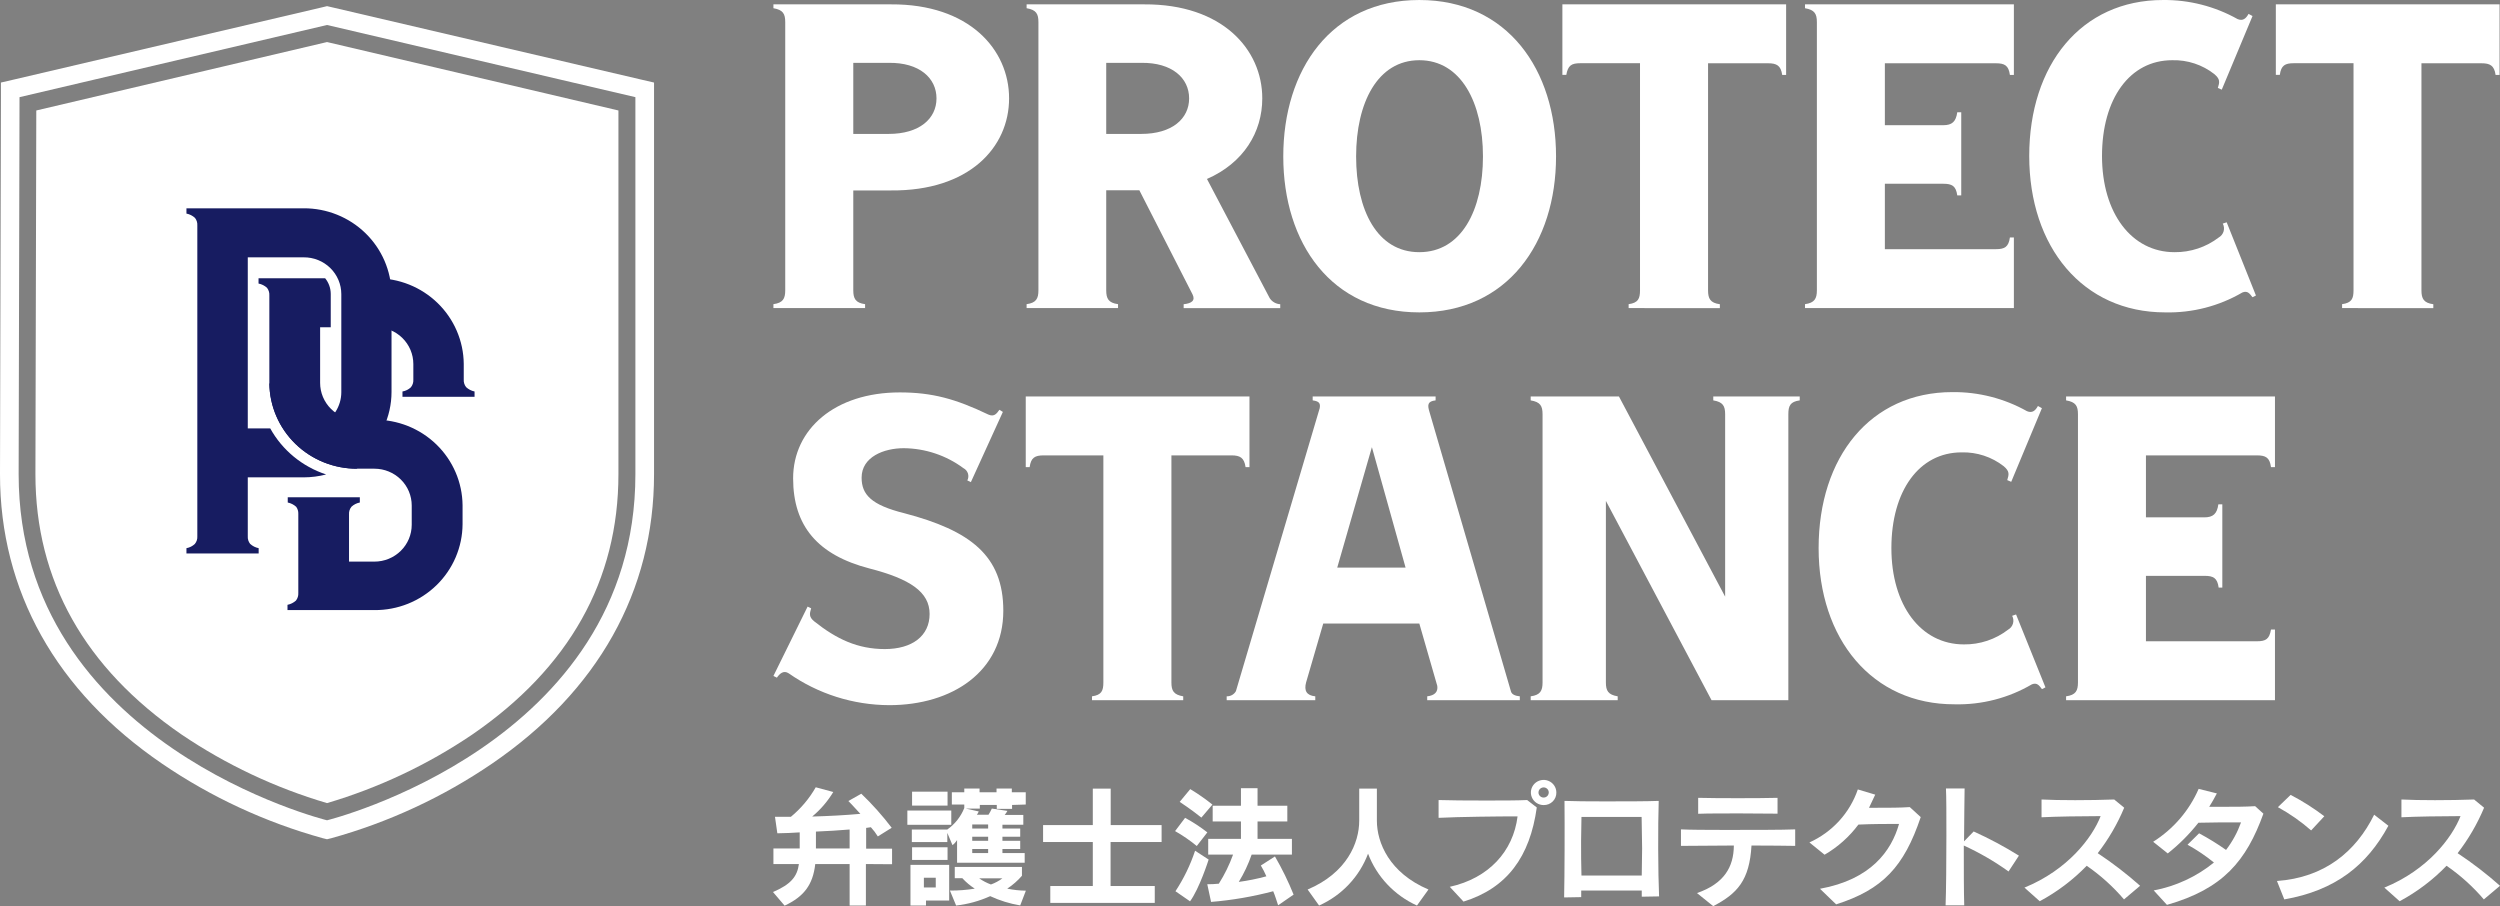
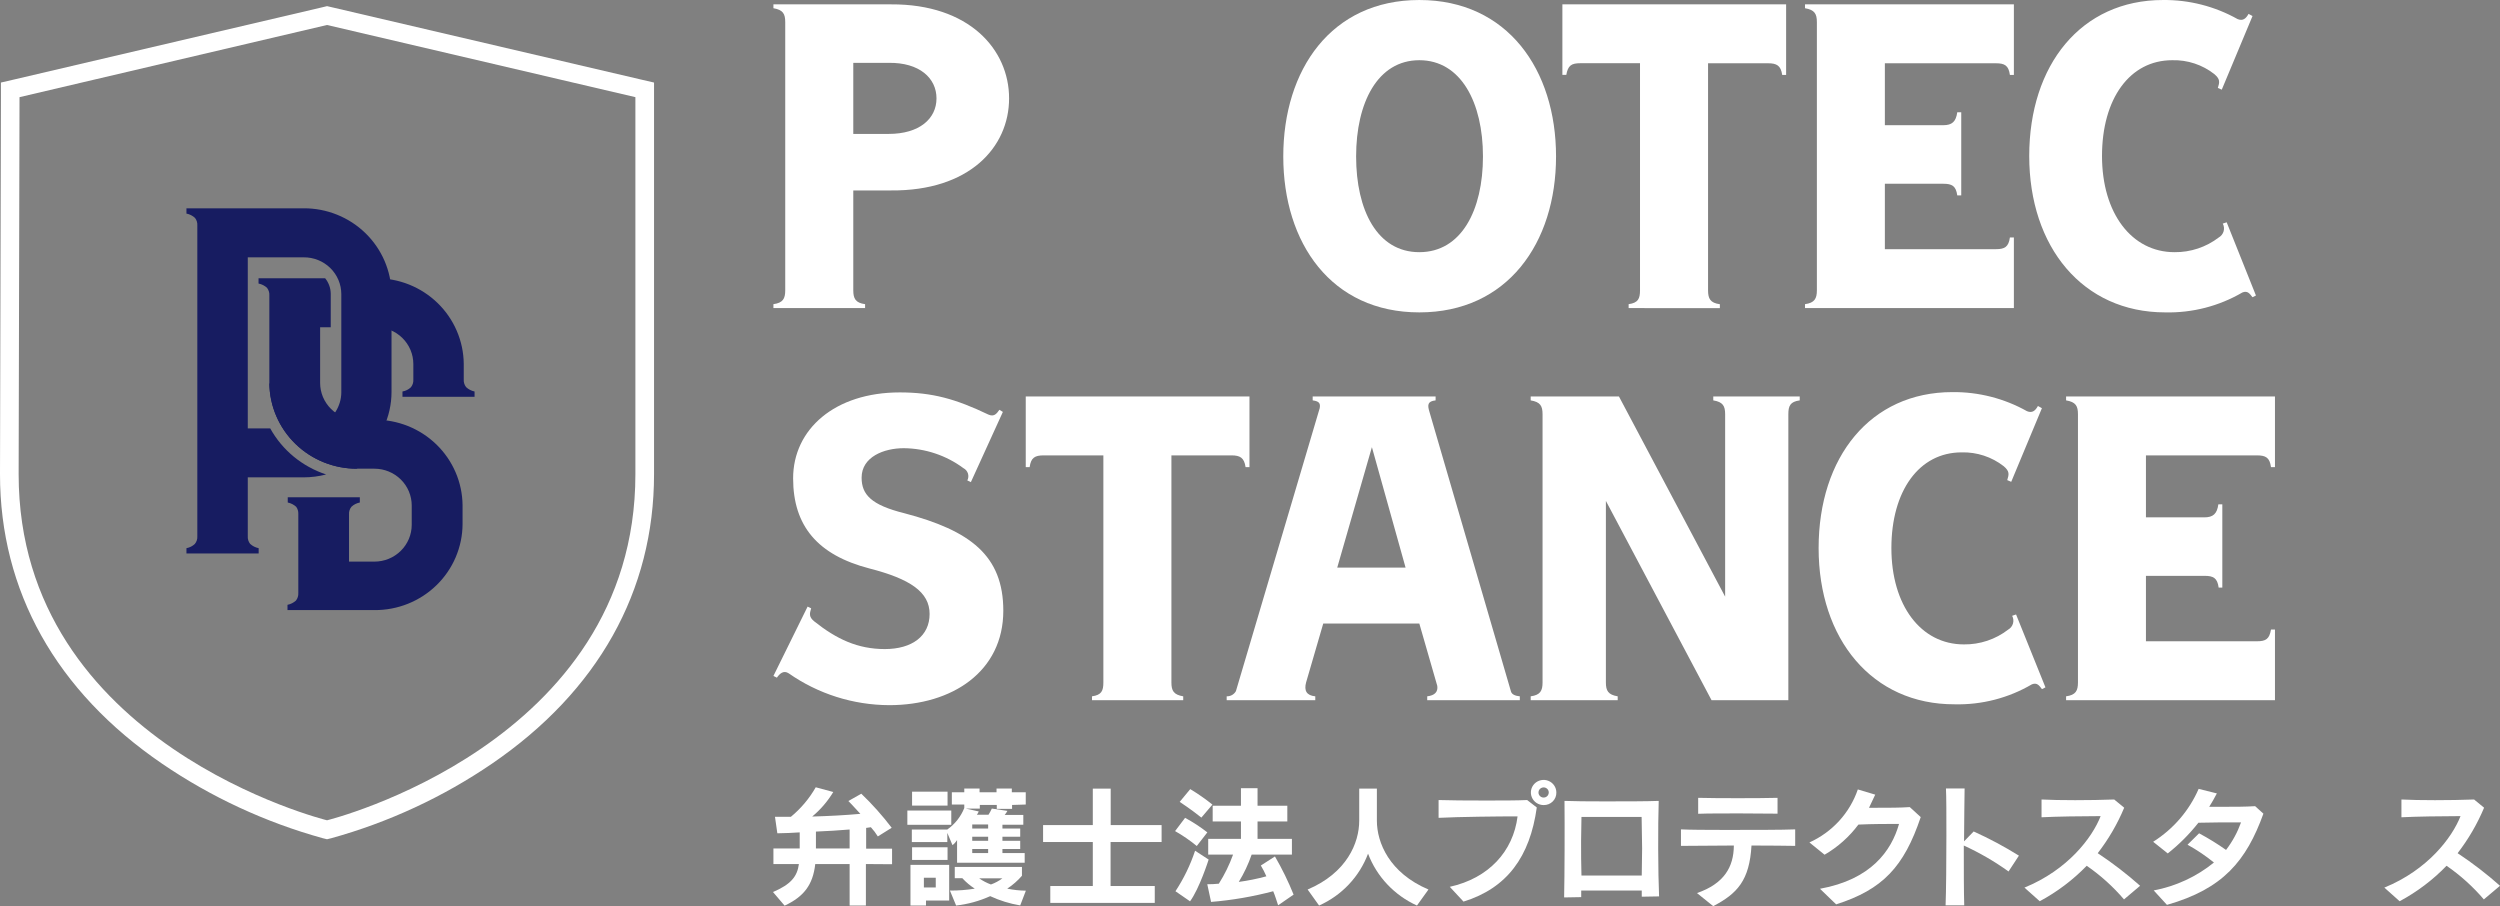
<svg xmlns="http://www.w3.org/2000/svg" width="309" height="112" viewBox="0 0 309 112" fill="none">
  <rect x="0" y="0" width="309" height="112" fill="#808080" stroke="none" />
  <path d="M95.595 38.08V37.594C96.786 37.435 97.055 36.897 97.055 35.88V2.732C97.055 1.715 96.786 1.215 95.595 1.017V0.539H110.128C119.784 0.486 124.723 6.107 124.723 12.16C124.723 18.213 119.792 23.622 110.128 23.538H105.466V35.88C105.466 36.897 105.735 37.435 106.925 37.594V38.08H95.595ZM105.466 16.552H109.844C113.639 16.552 115.751 14.671 115.751 12.16C115.751 9.65 113.639 7.715 109.844 7.768H105.466V16.552Z" fill="white" />
-   <path d="M156.931 36.843C157.071 37.064 157.263 37.248 157.49 37.38C157.718 37.512 157.974 37.588 158.237 37.602V38.087H146.3V37.602C147.329 37.496 147.767 37.124 147.391 36.373L140.823 23.516H136.729V35.88C136.729 36.897 136.998 37.435 138.189 37.594V38.08H126.889V37.594C128.08 37.435 128.349 36.897 128.349 35.88V2.732C128.349 1.715 128.08 1.215 126.889 1.017V0.539H141.422C151.078 0.486 156.017 6.107 156.017 12.16C156.017 16.332 153.713 20.14 149.181 22.12L156.931 36.843ZM136.729 7.768V16.552H141.061C144.864 16.552 146.976 14.671 146.976 12.16C146.976 9.65 144.864 7.715 141.061 7.768H136.729Z" fill="white" />
  <path d="M158.613 19.336C158.613 8.626 164.528 0.001 175.428 0.001C186.328 0.001 192.327 8.626 192.327 19.336C192.327 30.047 186.305 38.611 175.428 38.611C164.551 38.611 158.613 30.047 158.613 19.336ZM183.294 19.336C183.294 12.691 180.582 7.442 175.428 7.442C170.274 7.442 167.616 12.691 167.616 19.336C167.616 25.981 170.22 31.169 175.428 31.169C180.636 31.169 183.294 25.973 183.294 19.336Z" fill="white" />
  <path d="M201.299 38.08V37.594C202.49 37.435 202.705 36.897 202.705 35.88V7.814H195.331C194.247 7.814 193.794 8.079 193.595 9.255H193.111V0.539H220.764V9.263H220.28C220.118 8.087 219.573 7.821 218.544 7.821H211.116V35.888C211.116 36.904 211.385 37.443 212.575 37.602V38.087L201.299 38.08Z" fill="white" />
  <path d="M223.099 38.08V37.594C224.289 37.435 224.566 36.897 224.566 35.88V2.732C224.566 1.715 224.289 1.215 223.099 1.017V0.539H248.916V9.263H248.424C248.263 8.087 247.771 7.821 246.688 7.821H232.969V15.475H240.182C241.265 15.475 241.757 15.05 241.918 13.875H242.41V24.153H241.918C241.757 22.977 241.265 22.712 240.182 22.712H232.969V30.798H246.688C247.771 30.798 248.263 30.525 248.424 29.349H248.916V38.08H223.099Z" fill="white" />
  <path d="M250.813 19.283C250.813 8.034 257.212 0.001 267.351 0.001C270.581 -0.03 273.761 0.784 276.569 2.36C277.214 2.625 277.598 2.307 277.921 1.715L278.413 1.981L274.61 11.083L274.126 10.871C274.341 10.173 274.449 9.801 273.689 9.156C272.213 7.999 270.372 7.392 268.488 7.442C263.226 7.442 259.808 12.213 259.808 19.283C259.808 26.353 263.472 31.169 268.765 31.169C270.746 31.191 272.677 30.549 274.242 29.349C274.533 29.182 274.747 28.91 274.838 28.59C274.93 28.27 274.892 27.928 274.733 27.635L275.217 27.475L278.835 36.525L278.405 36.737C278.075 36.312 277.806 35.88 277.153 36.153C274.269 37.838 270.963 38.69 267.613 38.611C257.427 38.611 250.813 30.525 250.813 19.283Z" fill="white" />
-   <path d="M289.482 38.08V37.594C290.68 37.435 290.895 36.897 290.895 35.88V7.814H283.521C282.43 7.814 281.946 8.079 281.785 9.255H281.293V0.539H308.946V9.263H308.455C308.293 8.087 307.748 7.821 306.719 7.821H299.291V35.888C299.291 36.904 299.56 37.443 300.758 37.602V38.087L289.482 38.08Z" fill="white" />
  <path d="M97.492 83.228C96.84 82.796 96.356 83.281 96.025 83.759L95.595 83.547L99.82 74.975L100.258 75.188C100.043 75.886 99.989 76.265 100.634 76.796C103.399 78.996 106.011 80.225 109.368 80.225C112.725 80.225 114.899 78.617 114.899 75.886C114.899 73.155 112.456 71.547 107.471 70.265C101.072 68.604 98.03 65.016 98.03 59.122C98.03 53.053 103.184 48.502 111.211 48.502C115.229 48.502 118.125 49.306 122.165 51.241C122.872 51.559 123.194 51.127 123.525 50.649L123.955 50.914L119.999 59.592L119.561 59.38C119.63 59.249 119.673 59.106 119.686 58.958C119.699 58.811 119.683 58.663 119.638 58.522C119.593 58.381 119.521 58.25 119.424 58.137C119.328 58.024 119.21 57.931 119.077 57.863C116.949 56.285 114.365 55.421 111.703 55.397C109.26 55.397 106.495 56.467 106.495 59.038C106.495 61.132 107.686 62.414 111.757 63.43C119.945 65.577 124.009 68.68 124.009 75.484C124.009 82.978 117.718 87.158 109.913 87.158C105.462 87.142 101.124 85.77 97.492 83.228Z" fill="white" />
  <path d="M134.97 86.543V86.065C136.161 85.906 136.376 85.368 136.376 84.351V56.285H129.002C127.918 56.285 127.427 56.558 127.266 57.734H126.782V49.003H154.435V57.734H153.951C153.789 56.558 153.244 56.285 152.215 56.285H144.787V84.351C144.787 85.368 145.056 85.868 146.246 86.065V86.543H134.97Z" fill="white" />
  <path d="M186.758 85.474C186.866 85.845 187.303 86.012 187.849 86.065V86.543H176.404V86.065C177.325 85.959 177.755 85.527 177.648 84.776L175.428 77.069H163.553L161.432 84.351C161.164 85.368 161.486 85.959 162.569 86.065V86.543H151.616V86.065C151.848 86.074 152.079 86.018 152.281 85.904C152.483 85.79 152.649 85.623 152.76 85.421L163.115 50.452C163.222 49.86 163.061 49.594 162.247 49.488V49.003H177.441V49.488C176.465 49.594 176.411 50.019 176.672 50.877L186.758 85.474ZM169.567 55.268L165.281 70.159H173.73L169.567 55.268Z" fill="white" />
  <path d="M211.761 49.003H222.446V49.488C221.255 49.648 221.04 50.179 221.04 51.203V86.543H211.546L198.488 61.913V84.351C198.488 85.368 198.756 85.868 199.947 86.065V86.543H189.193V86.065C190.391 85.906 190.66 85.368 190.66 84.351V51.203C190.66 50.179 190.391 49.685 189.193 49.488V49.003H200.101L213.228 73.747V51.203C213.228 50.179 212.959 49.685 211.761 49.488V49.003Z" fill="white" />
  <path d="M224.781 67.746C224.781 56.497 231.18 48.464 241.319 48.464C244.549 48.433 247.729 49.247 250.537 50.823C251.182 51.089 251.566 50.77 251.889 50.179L252.38 50.452L248.586 59.554L248.094 59.342C248.309 58.644 248.417 58.265 247.664 57.627C246.185 56.471 244.342 55.864 242.456 55.913C237.194 55.913 233.776 60.677 233.776 67.746C233.776 74.816 237.417 79.648 242.732 79.648C244.716 79.673 246.648 79.028 248.209 77.82C248.5 77.654 248.714 77.384 248.805 77.065C248.897 76.746 248.86 76.405 248.701 76.113L249.185 75.946L252.818 84.958L252.388 85.178C252.058 84.746 251.789 84.321 251.136 84.586C248.254 86.277 244.947 87.131 241.596 87.052C231.395 87.082 224.781 78.996 224.781 67.746Z" fill="white" />
  <path d="M255.368 86.543V86.065C256.567 85.906 256.836 85.368 256.836 84.351V51.203C256.836 50.179 256.567 49.685 255.368 49.488V49.003H281.186V57.734H280.694C280.533 56.558 280.049 56.285 278.958 56.285H265.239V63.946H272.452C273.535 63.946 274.027 63.514 274.188 62.338H274.679V72.624H274.226C274.065 71.441 273.573 71.175 272.49 71.175H265.239V79.261H278.958C280.049 79.261 280.494 78.996 280.694 77.812H281.186V86.543H255.368Z" fill="white" />
  <path d="M79.072 9.794L40.95 0.881L40.42 0.759L39.89 0.888L1.882 9.794L0.115 10.203V12.001L0 58.614C0 73.026 6.913 85.436 20.049 94.402C26.095 98.525 32.792 101.632 39.867 103.595L40.42 103.732L40.98 103.595C48.052 101.63 54.745 98.523 60.791 94.402C73.91 85.436 80.839 73.064 80.839 58.621V10.203L79.072 9.794ZM78.535 58.621C78.535 91.997 40.42 101.388 40.42 101.388C40.42 101.388 2.304 92.028 2.304 58.621L2.412 12.009L40.42 3.088L78.535 12.009V58.621Z" fill="white" />
-   <path d="M4.378 58.621C4.378 71.721 10.454 82.546 22.437 90.784C27.95 94.514 34.017 97.375 40.42 99.264C46.815 97.373 52.873 94.512 58.379 90.784C70.362 82.546 76.438 71.721 76.438 58.621V13.655L40.42 5.197L4.486 13.655L4.378 58.621Z" fill="white" />
  <path d="M57.611 47.85C57.402 47.584 57.298 47.252 57.319 46.917V44.967C57.292 42.141 56.131 39.44 54.091 37.458C52.05 35.475 49.297 34.373 46.434 34.393H42.878C43.118 35.011 43.243 35.666 43.246 36.328V40.447H46.434C47.043 40.441 47.648 40.554 48.212 40.78C48.776 41.006 49.29 41.34 49.723 41.763C50.156 42.187 50.499 42.69 50.734 43.245C50.968 43.801 51.089 44.396 51.089 44.998V46.932C51.108 47.272 50.999 47.608 50.782 47.873C50.496 48.143 50.135 48.323 49.745 48.388V49.041H58.655V48.388C58.263 48.308 57.902 48.121 57.611 47.85Z" fill="#171C61" />
  <path d="M37.539 25.746H23.044V26.398C23.438 26.475 23.803 26.659 24.097 26.929C24.308 27.194 24.412 27.526 24.389 27.862V66.29C24.412 66.631 24.302 66.968 24.081 67.231C23.796 67.504 23.435 67.686 23.044 67.754V68.406H31.97V67.754C31.576 67.677 31.212 67.493 30.918 67.223C30.708 66.958 30.604 66.626 30.626 66.29V59.001H37.539C38.475 58.999 39.407 58.879 40.312 58.644C37.361 57.677 34.891 55.641 33.399 52.947H30.626V31.807H37.539C38.148 31.802 38.751 31.916 39.315 32.142C39.878 32.369 40.391 32.703 40.823 33.126C41.255 33.549 41.598 34.053 41.832 34.607C42.066 35.162 42.186 35.757 42.186 36.358V48.495C42.183 49.343 41.936 50.174 41.476 50.891C41.015 51.607 40.359 52.181 39.582 52.545L44.552 56.513C45.755 55.527 46.724 54.291 47.387 52.893C48.051 51.495 48.395 49.97 48.393 48.426V36.29C48.356 33.474 47.196 30.787 45.163 28.812C43.13 26.838 40.39 25.736 37.539 25.746Z" fill="#171C61" />
  <path d="M33.291 47.357C33.318 50.184 34.478 52.884 36.519 54.867C38.56 56.849 41.313 57.951 44.176 57.931" fill="#171C61" />
  <path d="M46.281 51.878H44.176C42.953 51.878 41.781 51.398 40.917 50.545C40.053 49.691 39.567 48.534 39.567 47.327V40.447H40.88V36.328C40.879 35.624 40.636 34.942 40.189 34.393H31.955V35.046C32.345 35.122 32.706 35.303 32.999 35.569C33.209 35.837 33.313 36.172 33.291 36.51L33.291 47.357C33.318 50.184 34.478 52.884 36.519 54.867C38.56 56.849 41.313 57.951 44.176 57.931L46.281 57.931C47.503 57.931 48.675 58.41 49.539 59.264C50.404 60.117 50.889 61.275 50.889 62.482V64.864C50.889 66.071 50.404 67.229 49.539 68.082C48.675 68.936 47.503 69.415 46.281 69.415H43.139V63.575C43.117 63.235 43.224 62.9 43.438 62.634C43.726 62.365 44.086 62.184 44.475 62.111V61.466H35.565V62.111C35.956 62.19 36.317 62.374 36.61 62.642C36.792 62.893 36.884 63.197 36.871 63.506V73.291C36.892 73.63 36.788 73.964 36.579 74.232C36.285 74.497 35.924 74.678 35.534 74.755V75.408H46.288C47.709 75.417 49.118 75.149 50.434 74.62C51.75 74.091 52.948 73.311 53.959 72.325C54.97 71.339 55.774 70.166 56.325 68.873C56.877 67.579 57.165 66.191 57.173 64.788V62.452C57.146 59.624 55.984 56.922 53.942 54.939C51.9 52.957 49.144 51.855 46.281 51.878Z" fill="#171C61" />
  <path d="M107.025 106.796V111.924H105.013V106.796H100.765C100.473 109.398 99.336 110.832 96.978 111.939L95.541 110.255C97.754 109.307 98.537 108.344 98.745 106.796H95.595V104.87H98.844V102.882C97.938 102.943 97.07 102.981 96.079 102.996L95.787 100.956C96.486 100.956 97.108 100.956 97.754 100.956C98.993 99.933 100.034 98.697 100.826 97.307L102.992 97.891C102.302 99.039 101.422 100.065 100.388 100.925C102.47 100.865 104.406 100.766 106.341 100.591C105.573 99.727 104.859 99.006 104.859 99.006L106.457 98.103C107.819 99.407 109.075 100.815 110.213 102.313L108.5 103.383C108.25 102.978 107.962 102.597 107.64 102.245C107.447 102.283 107.252 102.311 107.056 102.329V104.892H110.259V106.819L107.025 106.796ZM105.013 102.526C103.676 102.64 102.293 102.723 100.849 102.784V104.87H105.013V102.526Z" fill="white" />
  <path d="M112.149 101.949V100.182H117.579V101.949H112.149ZM114.453 111.31V111.924H112.533V106.895H117.318V111.31H114.453ZM125.092 99.492V99.977H123.202V99.492H121.105V99.947H119.4L120.974 100.296C120.914 100.438 120.837 100.573 120.744 100.698H122.18C122.336 100.456 122.472 100.202 122.588 99.939L124.516 100.227C124.419 100.404 124.305 100.572 124.178 100.728H126.482V101.934H123.901V102.404H126.098V103.421H123.901V103.921H126.098V104.938H123.901V105.439H126.651V106.637H118.294V103.83C118.144 104.072 117.951 104.286 117.725 104.46L117.088 102.943V104.081H112.702V102.526H117.088C118.033 101.86 118.761 100.938 119.185 99.871V99.439H117.648V97.921H119.185V97.459H121.074V97.921H123.171V97.459H125.061V97.921H126.782V99.439L125.092 99.492ZM112.732 99.575V97.853H117.118V99.575H112.732ZM112.732 106.288V104.726H117.118V106.288H112.732ZM115.659 108.488H114.192V109.694H115.659V108.488ZM126.098 111.909C124.814 111.697 123.566 111.311 122.388 110.764C121.055 111.367 119.635 111.759 118.178 111.924L117.41 110.073C118.439 110.081 119.467 110.002 120.483 109.838C119.917 109.475 119.4 109.042 118.947 108.549H118.009V107.153H126.313V108.245C125.784 108.857 125.171 109.393 124.493 109.838C125.251 109.993 126.023 110.077 126.797 110.088L126.098 111.909ZM122.134 101.904H120.168V102.404H122.134V101.904ZM122.134 103.421H120.168V103.921H122.134V103.421ZM122.134 104.938H120.168V105.439H122.134V104.938ZM121.028 108.564C121.476 108.878 121.965 109.133 122.48 109.322C122.987 109.141 123.463 108.885 123.893 108.564H121.028Z" fill="white" />
  <path d="M137.267 104.073V109.512H142.728V111.598H129.816V109.512H135.07V104.073H128.925V101.98H135.07V97.474H137.282V101.98H143.573V104.073H137.267Z" fill="white" />
  <path d="M147.921 104.566C147.082 103.877 146.186 103.26 145.24 102.723L146.477 101.085C147.443 101.607 148.362 102.208 149.227 102.882L147.921 104.566ZM147.076 111.393L145.286 110.157C146.311 108.598 147.127 106.916 147.713 105.15L149.388 106.243C149.388 106.243 148.251 109.838 147.076 111.424V111.393ZM148.489 101.054C147.145 99.977 145.809 99.112 145.809 99.112L147.114 97.535C148.071 98.11 148.987 98.749 149.857 99.446L148.489 101.054ZM157.976 111.894C157.791 111.332 157.599 110.703 157.369 110.157C154.854 110.823 152.283 111.265 149.688 111.477L149.219 109.292C149.696 109.295 150.173 109.272 150.648 109.224C151.365 108.092 151.955 106.886 152.407 105.628H149.334V103.686H153.382V101.532H149.887V99.59H153.382V97.421H155.433V99.59H159.113V101.532H155.433V103.686H159.681V105.628H154.704C154.298 106.806 153.765 107.938 153.114 109.004C154.265 108.849 155.404 108.618 156.524 108.313C156.329 107.853 156.1 107.407 155.84 106.978L157.584 105.856C158.464 107.373 159.234 108.949 159.889 110.574L157.976 111.894Z" fill="white" />
  <path d="M175.136 111.924C172.344 110.658 170.171 108.354 169.091 105.514C168.561 106.925 167.753 108.218 166.714 109.318C165.675 110.418 164.426 111.304 163.038 111.924L161.624 109.944C166.471 107.889 168 104.179 168 101.433V97.474H170.182V101.433C170.182 104.149 171.718 107.889 176.557 109.944L175.136 111.924Z" fill="white" />
  <path d="M180.889 111.439L179.192 109.611C184.008 108.549 187.035 105.226 187.572 100.903C185.229 100.903 180.298 100.956 177.809 101.085V98.885C179.1 98.93 181.327 98.945 183.54 98.945C185.537 98.945 187.534 98.945 188.755 98.885L189.946 99.803C189.101 105.886 186.282 109.77 180.889 111.439ZM190.791 99.507C190.479 99.507 190.175 99.416 189.916 99.245C189.657 99.074 189.455 98.831 189.336 98.547C189.217 98.263 189.186 97.95 189.246 97.648C189.307 97.347 189.457 97.07 189.677 96.852C189.898 96.635 190.178 96.487 190.484 96.427C190.789 96.367 191.106 96.397 191.393 96.515C191.681 96.633 191.927 96.832 192.1 97.088C192.273 97.344 192.365 97.644 192.365 97.952C192.371 98.157 192.334 98.362 192.256 98.553C192.179 98.744 192.063 98.918 191.916 99.063C191.769 99.208 191.593 99.323 191.4 99.399C191.206 99.475 190.999 99.512 190.791 99.507ZM190.791 97.322C190.665 97.322 190.541 97.359 190.437 97.428C190.332 97.498 190.25 97.596 190.202 97.711C190.154 97.826 190.141 97.953 190.165 98.075C190.19 98.197 190.251 98.309 190.34 98.397C190.429 98.485 190.543 98.545 190.666 98.569C190.79 98.594 190.918 98.581 191.035 98.533C191.151 98.486 191.251 98.405 191.321 98.302C191.391 98.198 191.428 98.076 191.428 97.952C191.428 97.785 191.361 97.625 191.242 97.507C191.122 97.388 190.96 97.322 190.791 97.322Z" fill="white" />
  <path d="M202.92 110.832V110.073C201.86 110.073 200.823 110.073 199.763 110.073C198.349 110.073 196.921 110.073 195.438 110.073V110.885L193.326 110.923C193.387 108.336 193.402 101.82 193.372 98.991C194.478 99.037 196.314 99.052 198.265 99.052C200.784 99.052 203.488 99.052 205.017 98.991C204.917 101.942 204.932 107.965 205.063 110.794L202.92 110.832ZM202.92 100.971H195.469C195.469 101.949 195.423 102.943 195.423 103.944C195.423 105.401 195.423 106.834 195.469 108.215H202.92C202.92 107.085 202.966 105.977 202.966 104.855C202.951 103.557 202.935 102.253 202.904 100.956L202.92 100.971Z" fill="white" />
  <path d="M216.485 104.506C216.239 108.807 214.741 110.445 211.753 112L209.749 110.384C213.082 109.224 214.288 107.183 214.304 104.506L207.767 104.551V102.511C208.804 102.564 210.924 102.579 213.244 102.579C216.577 102.579 220.357 102.579 221.885 102.511V104.551C220.871 104.521 218.805 104.521 216.485 104.506ZM215.102 100.538C213.082 100.538 211.039 100.538 209.894 100.584V98.612C212.091 98.672 217.522 98.672 219.704 98.612V100.569C218.674 100.554 216.908 100.538 215.079 100.538H215.102Z" fill="white" />
  <path d="M226.947 111.78L224.95 109.853C231.241 108.708 233.776 105.181 234.721 101.836C233.254 101.836 231.472 101.836 229.697 101.919C228.574 103.427 227.152 104.694 225.518 105.643L223.644 104.126C225.042 103.495 226.294 102.588 227.323 101.461C228.352 100.334 229.137 99.01 229.628 97.573L231.779 98.217C231.518 98.779 231.256 99.325 231.011 99.841H231.902C233.384 99.841 234.897 99.841 236.05 99.757L237.402 100.994C235.335 107.138 232.701 109.944 226.947 111.78Z" fill="white" />
  <path d="M248.255 107.714C246.522 106.47 244.669 105.395 242.725 104.506C242.725 107.585 242.725 110.134 242.779 111.901H240.474C240.543 110.104 240.574 106.523 240.574 103.307C240.574 100.774 240.574 98.475 240.52 97.451H242.825C242.825 98.399 242.756 101.487 242.756 103.99L243.946 102.769C245.876 103.64 247.744 104.639 249.538 105.757L248.255 107.714Z" fill="white" />
  <path d="M262.527 111.166C261.179 109.589 259.63 108.192 257.919 107.009C256.223 108.757 254.264 110.236 252.111 111.393L250.222 109.709C255.599 107.509 258.602 103.527 259.639 100.872C257.458 100.872 253.993 100.925 252.334 101.016V98.817C254.47 98.93 258.287 98.93 261.314 98.817L262.551 99.833C261.713 101.84 260.613 103.729 259.278 105.454C261.119 106.672 262.869 108.018 264.517 109.482L262.527 111.166Z" fill="white" />
  <path d="M267.835 111.841L266.199 110.058C268.934 109.542 271.493 108.355 273.642 106.607C272.622 105.78 271.53 105.043 270.378 104.407L271.807 102.996C272.96 103.613 274.073 104.299 275.14 105.052C275.93 104.017 276.555 102.868 276.992 101.646C275.087 101.646 273.22 101.646 271.722 101.691C270.614 103.097 269.343 104.37 267.935 105.484L266.13 104.043C268.626 102.47 270.585 100.192 271.753 97.504L274.003 98.066C273.704 98.642 273.397 99.188 273.059 99.719H274.994C276.216 99.719 277.529 99.719 278.735 99.643L279.757 100.569C277.644 106.417 274.764 109.868 267.835 111.841Z" fill="white" />
-   <path d="M282.338 111.166L281.431 108.89C287.3 108.473 291.187 105.272 293.445 100.698L295.204 102.063C292.554 106.956 288.652 110.058 282.338 111.166ZM285.656 102.64C284.396 101.536 283.018 100.572 281.547 99.765L283.121 98.248C284.583 99.008 285.976 99.891 287.285 100.887L285.656 102.64Z" fill="white" />
  <path d="M307.003 111.166C305.656 109.588 304.107 108.191 302.394 107.009C300.703 108.759 298.747 110.238 296.595 111.393L294.705 109.709C300.082 107.509 303.078 103.527 304.122 100.872C301.941 100.872 298.476 100.925 296.817 101.016V98.817C298.945 98.93 302.77 98.93 305.797 98.817L307.034 99.833C306.193 101.838 305.093 103.728 303.761 105.454C305.602 106.672 307.352 108.018 309 109.482L307.003 111.166Z" fill="white" />
</svg>